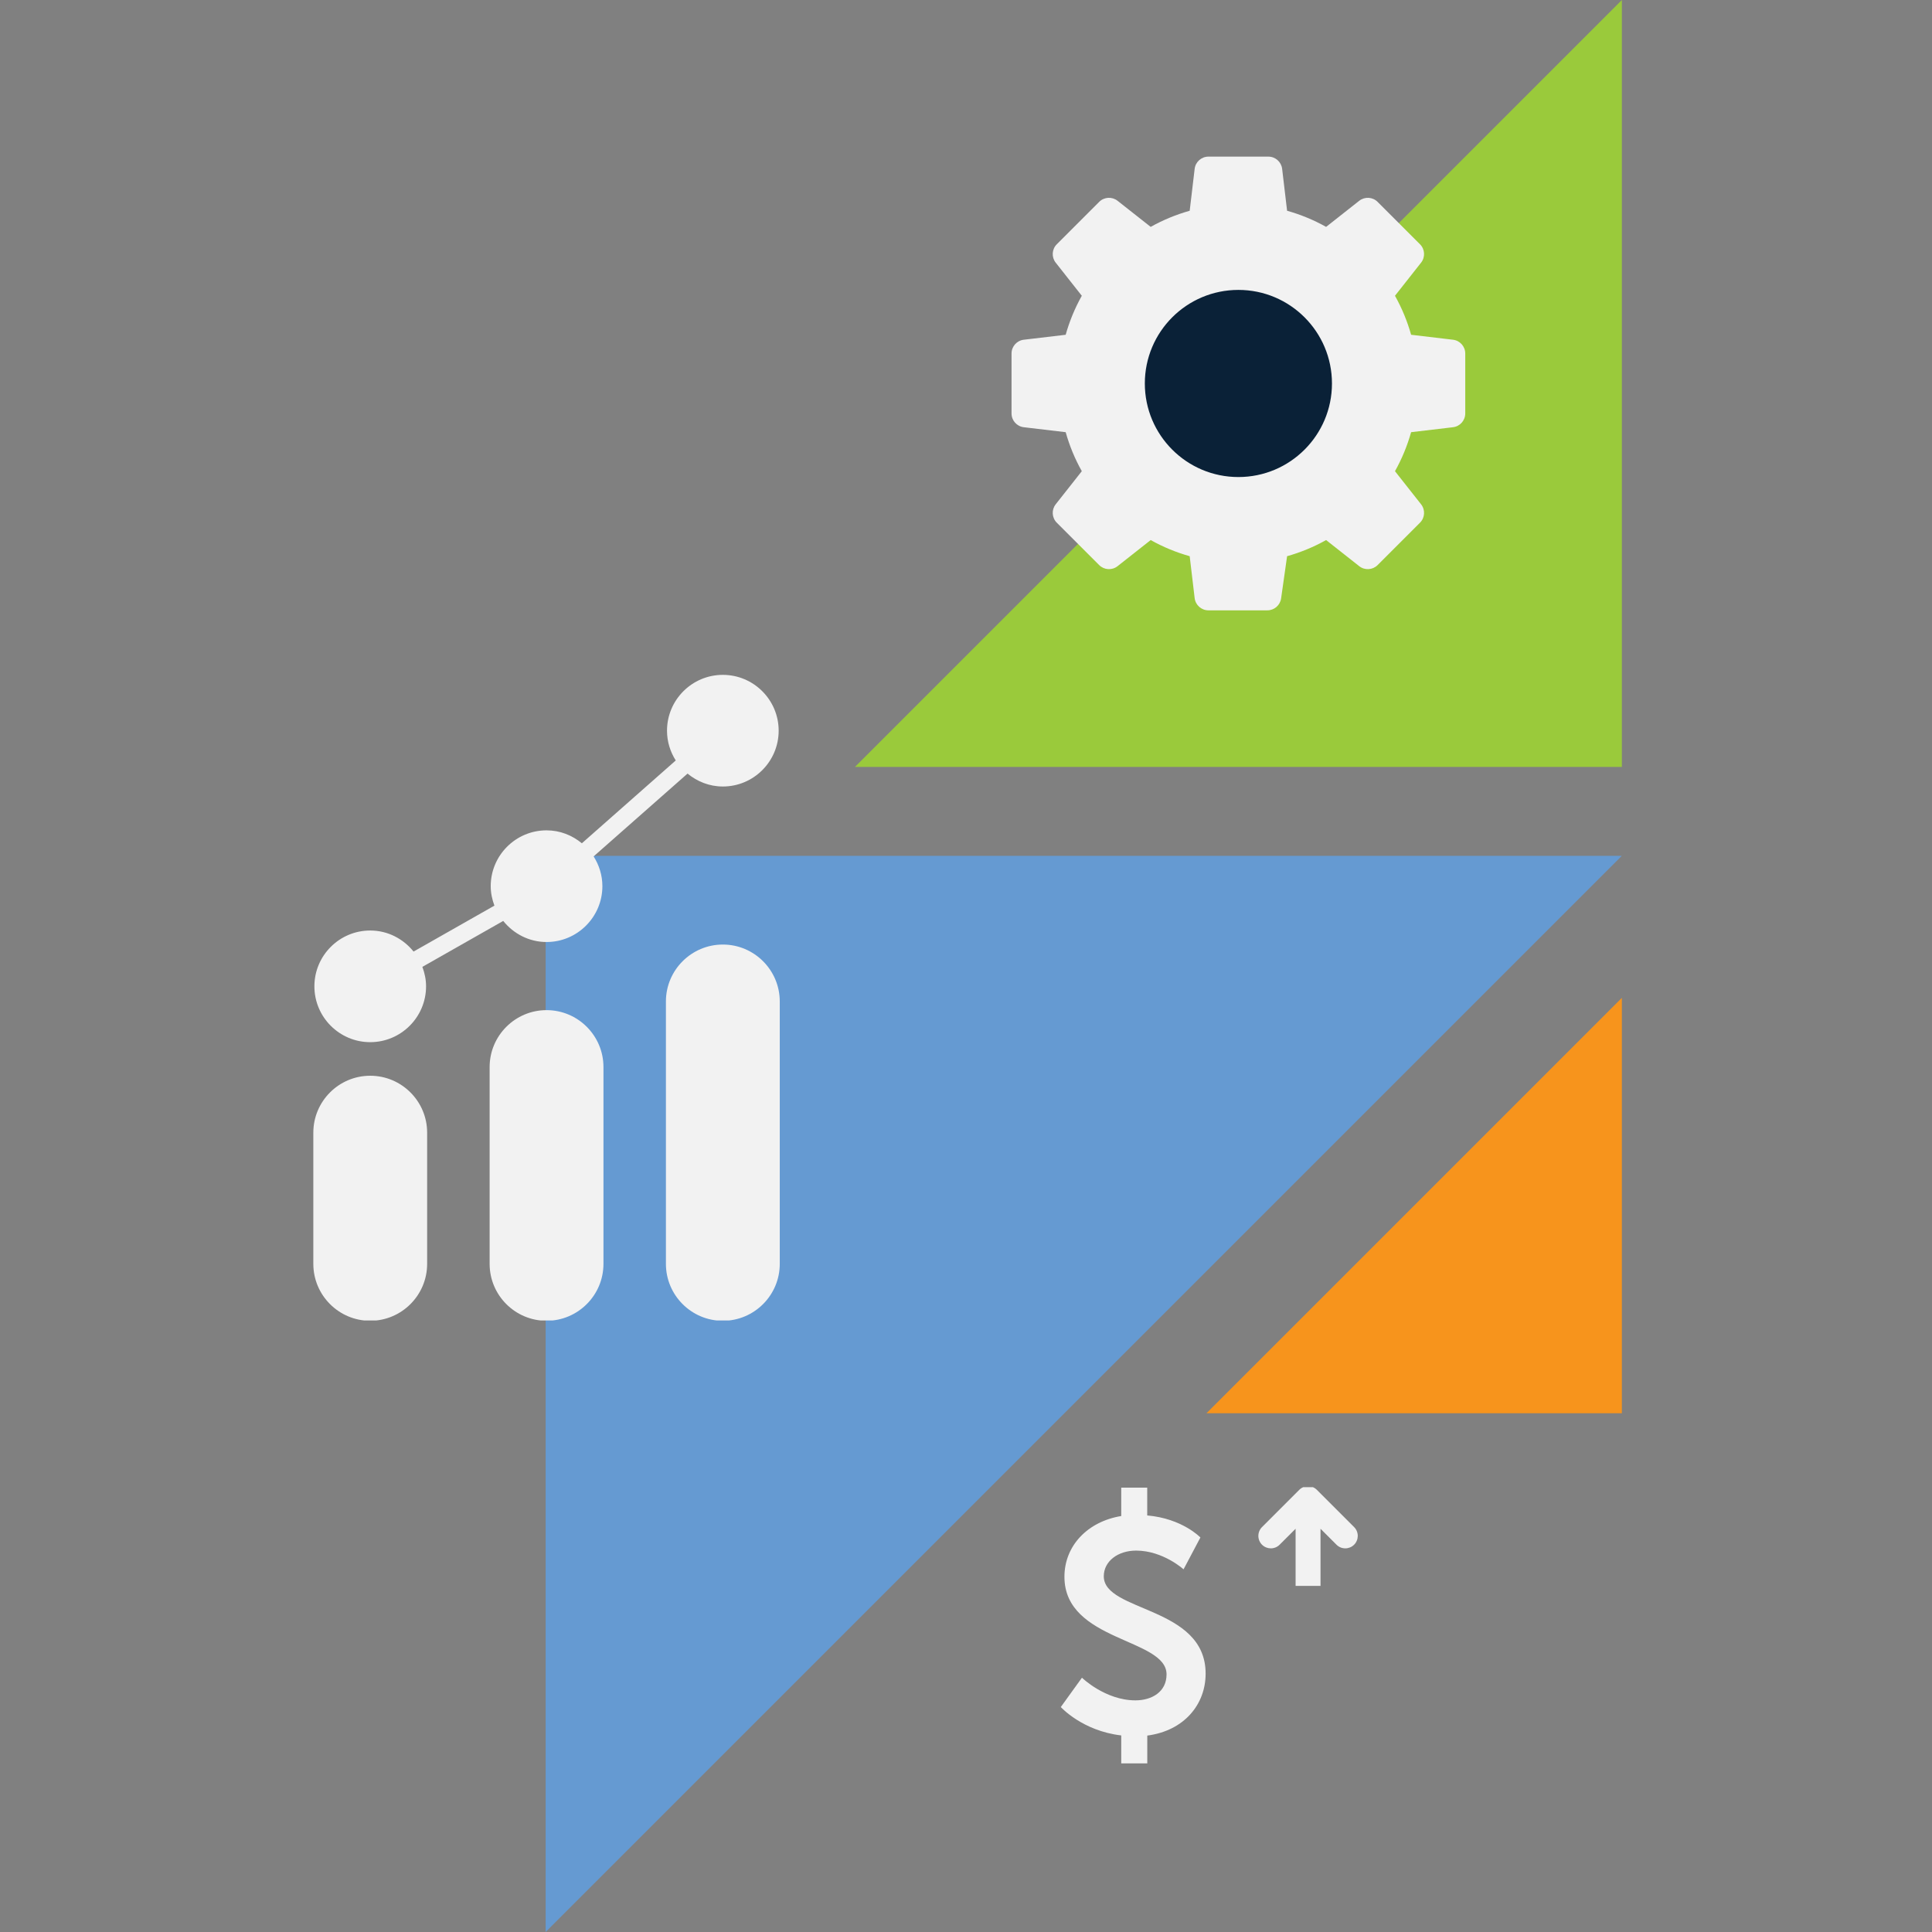
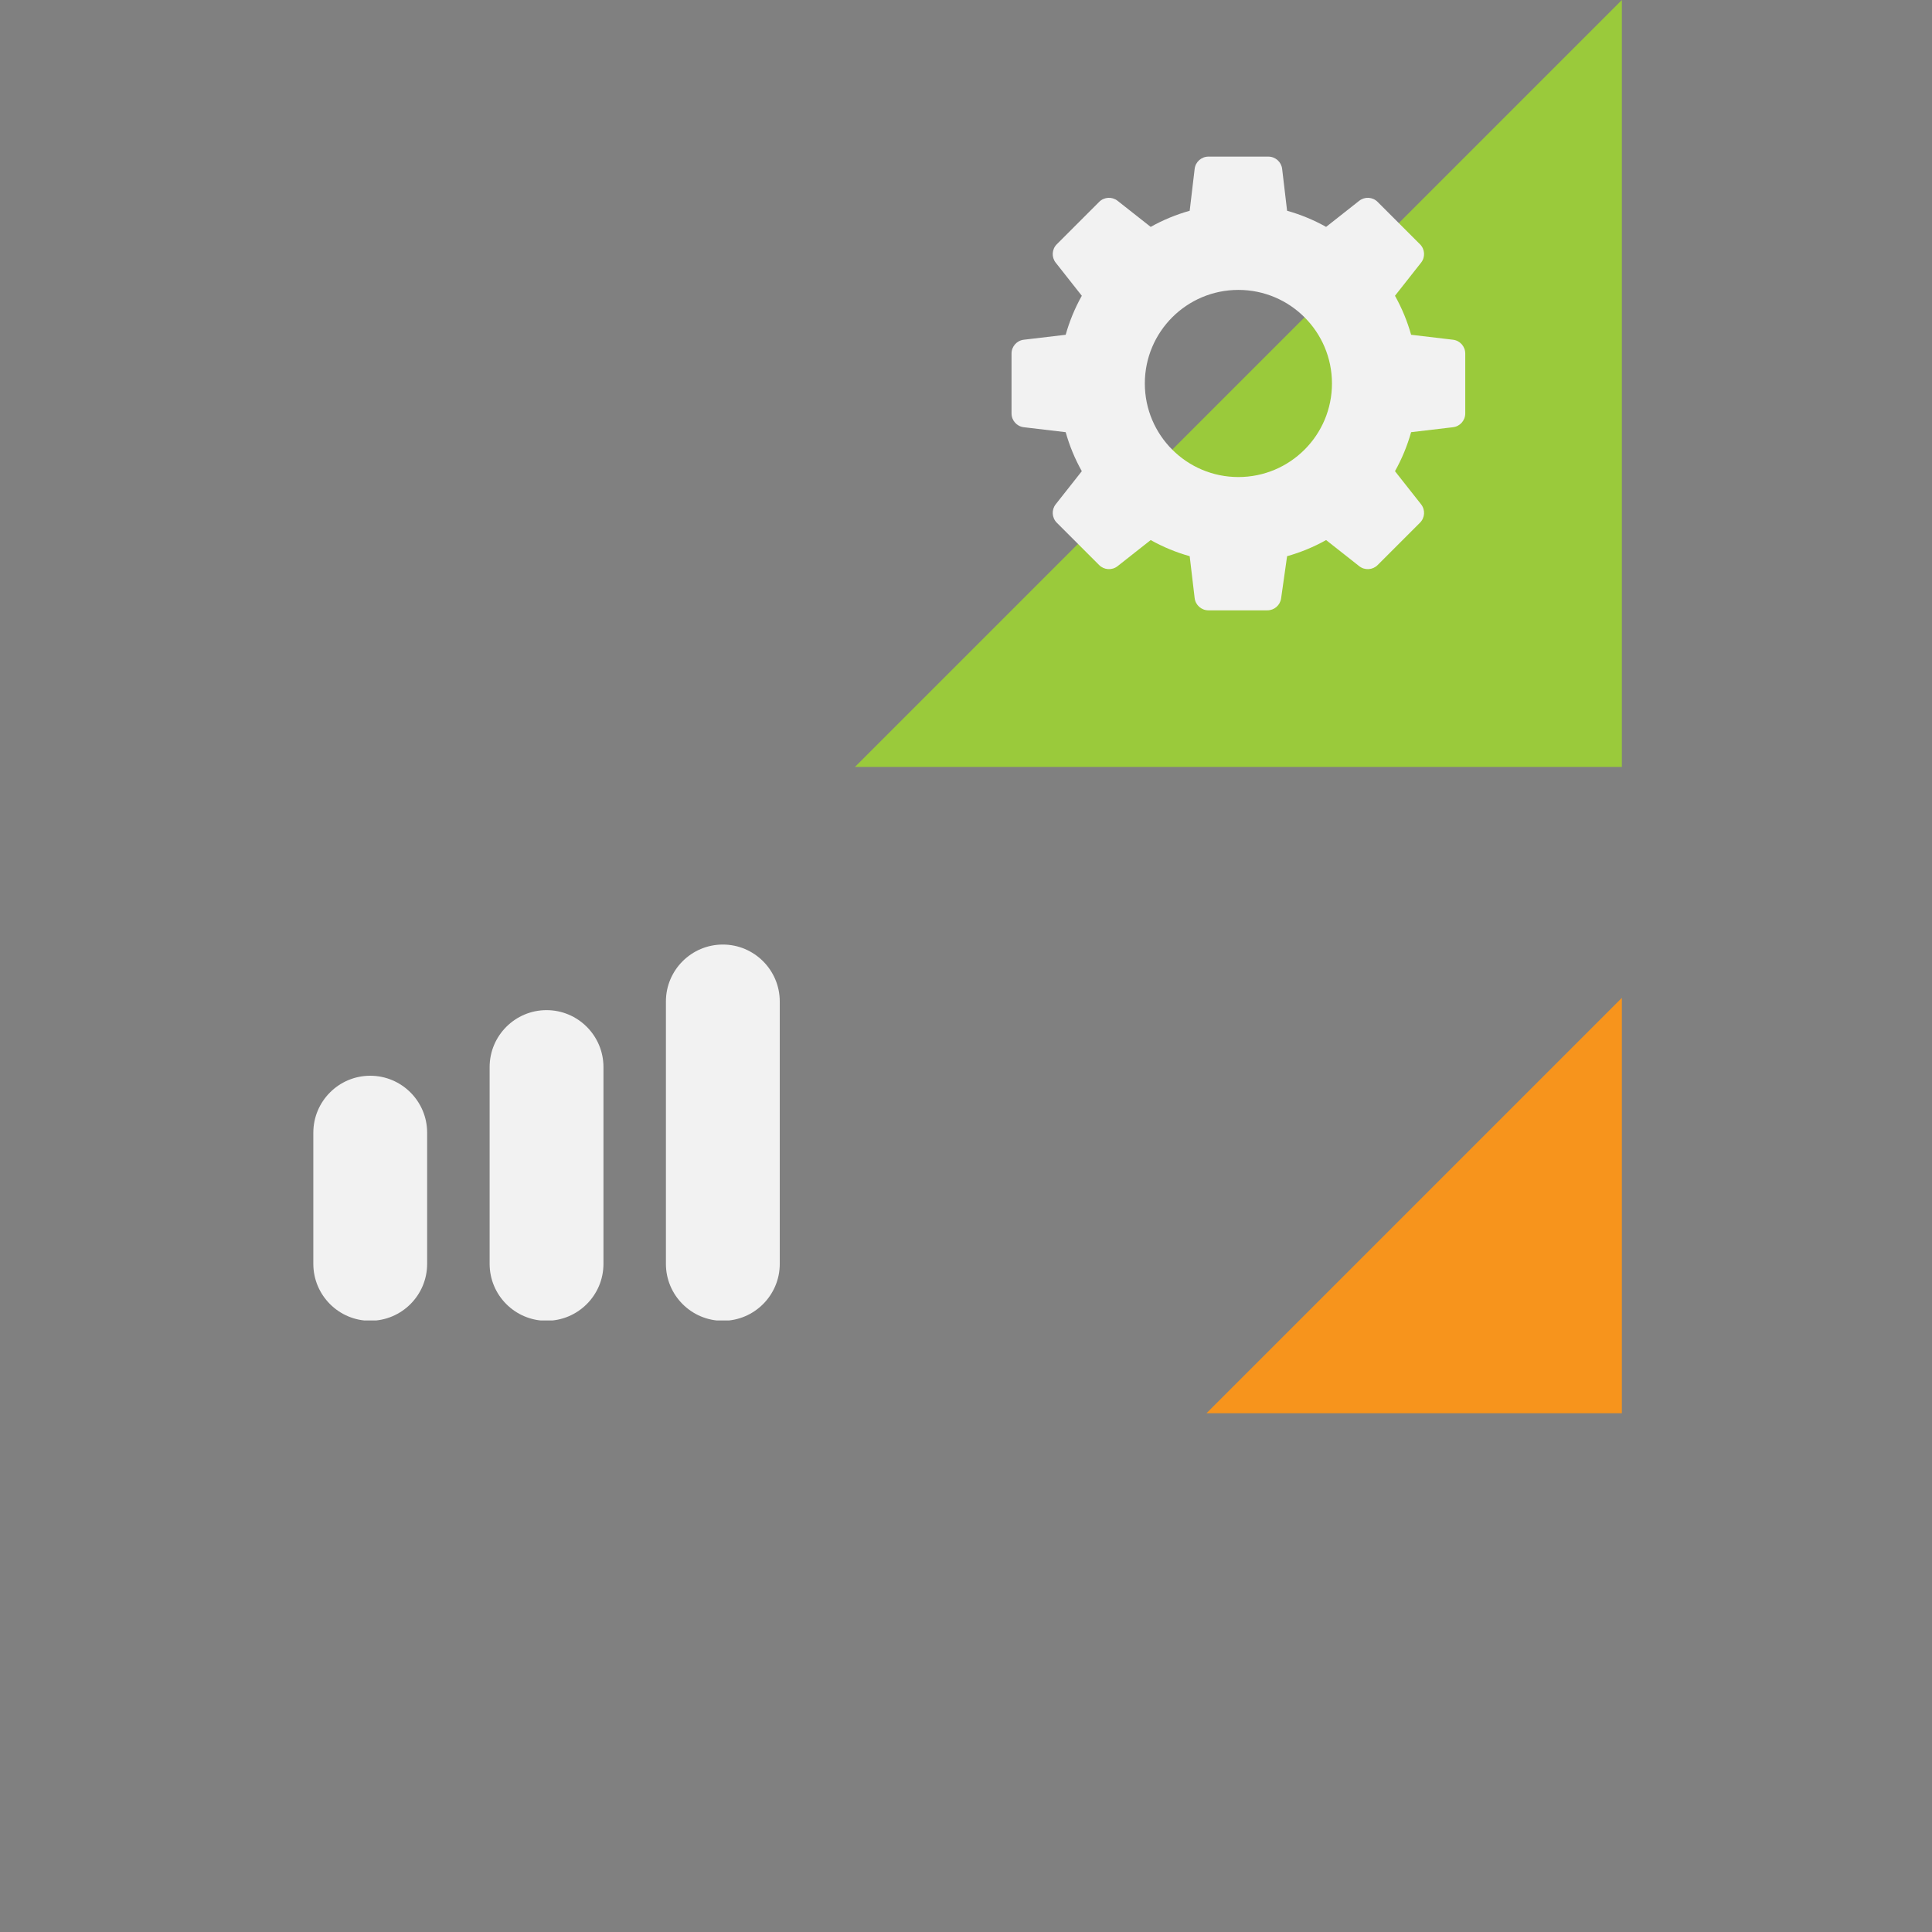
<svg xmlns="http://www.w3.org/2000/svg" width="1000" zoomAndPan="magnify" viewBox="0 0 750 750" height="1000" preserveAspectRatio="xMidYMid meet" version="1.0">
  <rect x="0" y="0" width="750" height="750" fill="#808080" stroke="none" />
  <defs>
    <clipPath id="514056bb00">
      <path d="M 331.855 0 L 629.605 0 L 629.605 297.727 L 331.855 297.727 Z M 331.855 0 " clip-rule="nonzero" />
    </clipPath>
    <clipPath id="e0de795c69">
      <path d="M 468.359 387.363 L 629.574 387.363 L 629.574 548.613 L 468.359 548.613 Z M 468.359 387.363 " clip-rule="nonzero" />
    </clipPath>
    <clipPath id="b9d79fdefa">
      <path d="M 211.824 332.242 L 629.574 332.242 L 629.574 749.957 L 211.824 749.957 Z M 211.824 332.242 " clip-rule="nonzero" />
    </clipPath>
    <clipPath id="84b00d1372">
      <path d="M 411.801 577.32 L 468.051 577.32 L 468.051 685 L 411.801 685 Z M 411.801 577.32 " clip-rule="nonzero" />
    </clipPath>
    <clipPath id="0a4fab83be">
      <path d="M 258 366 L 303 366 L 303 512.605 L 258 512.605 Z M 258 366 " clip-rule="nonzero" />
    </clipPath>
    <clipPath id="85efb58e64">
      <path d="M 190 392 L 235 392 L 235 512.605 L 190 512.605 Z M 190 392 " clip-rule="nonzero" />
    </clipPath>
    <clipPath id="4bd6de548d">
      <path d="M 121 417 L 166 417 L 166 512.605 L 121 512.605 Z M 121 417 " clip-rule="nonzero" />
    </clipPath>
    <clipPath id="293d7f4be4">
      <path d="M 122 262.105 L 303 262.105 L 303 405 L 122 405 Z M 122 262.105 " clip-rule="nonzero" />
    </clipPath>
    <clipPath id="cc0b20b0ca">
      <path d="M 438.559 106.68 L 526.699 106.68 L 526.699 194.82 L 438.559 194.82 Z M 438.559 106.68 " clip-rule="nonzero" />
    </clipPath>
    <clipPath id="cb8594fffe">
      <path d="M 482.629 106.68 C 458.289 106.68 438.559 126.41 438.559 150.75 C 438.559 175.09 458.289 194.82 482.629 194.82 C 506.969 194.82 526.699 175.09 526.699 150.75 C 526.699 126.41 506.969 106.68 482.629 106.68 Z M 482.629 106.68 " clip-rule="nonzero" />
    </clipPath>
    <clipPath id="59476ced77">
      <path d="M 392.676 60.801 L 568.926 60.801 L 568.926 237 L 392.676 237 Z M 392.676 60.801 " clip-rule="nonzero" />
    </clipPath>
    <clipPath id="254e16a918">
      <path d="M 488 577.32 L 528 577.32 L 528 616 L 488 616 Z M 488 577.32 " clip-rule="nonzero" />
    </clipPath>
  </defs>
  <g clip-path="url(#514056bb00)">
    <path fill="#9aca3b" d="M 331.879 297.727 L 629.605 297.727 L 629.605 0 Z M 331.879 297.727 " fill-opacity="1" fill-rule="nonzero" />
  </g>
  <g clip-path="url(#e0de795c69)">
    <path fill="#f7941c" d="M 468.359 548.613 L 629.609 548.613 L 629.609 387.363 Z M 468.359 548.613 " fill-opacity="1" fill-rule="nonzero" />
  </g>
  <g clip-path="url(#b9d79fdefa)">
-     <path fill="#659ad2" d="M 629.574 332.242 L 211.824 332.242 L 211.824 749.992 Z M 629.574 332.242 " fill-opacity="1" fill-rule="nonzero" />
-   </g>
+     </g>
  <g clip-path="url(#84b00d1372)">
-     <path fill="#f2f2f2" d="M 420.012 651.285 C 420.012 651.285 429.047 660.078 440.777 660.078 C 447.113 660.078 452.855 656.801 452.855 649.992 C 452.855 635.914 413.211 637.324 413.211 612.105 C 413.211 600.027 422.246 590.637 435.262 588.523 L 435.262 577.5 L 445.348 577.5 L 445.348 588.293 C 458.961 589.461 465.996 596.852 465.996 596.852 L 459.453 609.207 C 459.453 609.207 451.461 601.938 441.039 601.938 C 434.004 601.938 428.488 606.047 428.488 611.91 C 428.488 625.871 468.023 623.406 468.023 649.699 C 468.023 661.664 459.691 671.875 445.375 673.75 L 445.375 684.543 L 435.262 684.543 L 435.262 673.691 C 420.129 671.934 411.801 662.668 411.801 662.668 Z M 420.012 651.285 " fill-opacity="1" fill-rule="nonzero" />
-   </g>
+     </g>
  <g clip-path="url(#0a4fab83be)">
    <path fill="#f2f2f2" d="M 280.609 366.672 C 292.785 366.672 302.703 376.582 302.703 388.773 L 302.703 490.637 C 302.703 502.816 292.793 512.734 280.609 512.734 C 268.426 512.734 258.508 502.824 258.508 490.637 L 258.508 388.766 C 258.508 376.582 268.426 366.672 280.609 366.672 Z M 280.609 366.672 " fill-opacity="1" fill-rule="nonzero" />
  </g>
  <g clip-path="url(#85efb58e64)">
    <path fill="#f2f2f2" d="M 212.168 392.133 C 224.352 392.133 234.262 402.035 234.262 414.23 L 234.262 490.629 C 234.262 502.812 224.355 512.727 212.168 512.727 C 199.977 512.727 190.074 502.824 190.074 490.629 L 190.074 414.23 C 190.074 402.043 199.984 392.133 212.168 392.133 Z M 212.168 392.133 " fill-opacity="1" fill-rule="nonzero" />
  </g>
  <g clip-path="url(#4bd6de548d)">
    <path fill="#f2f2f2" d="M 143.723 417.602 C 155.906 417.602 165.816 427.512 165.816 439.699 L 165.816 490.629 C 165.816 502.812 155.914 512.727 143.723 512.727 C 131.535 512.727 121.633 502.824 121.633 490.629 L 121.633 439.699 C 121.633 427.512 131.543 417.602 143.723 417.602 Z M 143.723 417.602 " fill-opacity="1" fill-rule="nonzero" />
  </g>
  <g clip-path="url(#293d7f4be4)">
-     <path fill="#f2f2f2" d="M 143.723 404.566 C 131.773 404.566 122.047 394.844 122.047 382.891 C 122.047 370.941 131.766 361.223 143.723 361.223 C 150.547 361.223 156.562 364.453 160.547 369.395 L 191.934 351.566 C 191.051 349.199 190.496 346.664 190.496 344.012 C 190.496 332.059 200.215 322.34 212.172 322.34 C 217.402 322.34 222.133 324.27 225.883 327.359 L 262.328 295.203 C 260.199 291.855 258.934 287.914 258.934 283.652 C 258.934 271.699 268.652 261.98 280.609 261.98 C 292.551 261.98 302.277 271.699 302.277 283.652 C 302.277 295.602 292.551 305.32 280.609 305.32 C 275.379 305.32 270.652 303.391 266.906 300.305 L 230.441 332.457 C 232.562 335.805 233.844 339.746 233.844 344.012 C 233.844 355.961 224.125 365.688 212.172 365.688 C 205.352 365.688 199.328 362.441 195.352 357.508 L 163.961 375.336 C 164.844 377.703 165.398 380.23 165.398 382.891 C 165.395 394.844 155.668 404.566 143.723 404.566 Z M 143.723 404.566 " fill-opacity="1" fill-rule="nonzero" />
-   </g>
+     </g>
  <g clip-path="url(#cc0b20b0ca)">
    <g clip-path="url(#cb8594fffe)">
-       <path fill="#0a2137" d="M 438.559 106.68 L 526.699 106.68 L 526.699 194.82 L 438.559 194.82 Z M 438.559 106.68 " fill-opacity="1" fill-rule="nonzero" />
-     </g>
+       </g>
  </g>
  <g clip-path="url(#59476ced77)">
    <path fill="#f2f2f2" d="M 480.742 185.188 C 460.684 185.188 444.422 168.926 444.422 148.867 C 444.422 128.805 460.684 112.543 480.742 112.543 C 500.805 112.543 517.066 128.805 517.066 148.867 C 517.066 168.926 500.805 185.188 480.742 185.188 Z M 564.055 131.883 L 547.793 129.957 C 546.324 124.734 544.238 119.648 541.531 114.816 L 551.66 101.965 C 553.352 99.82 553.172 96.75 551.238 94.82 L 534.789 78.371 C 532.859 76.438 529.789 76.258 527.645 77.949 L 514.793 88.078 C 509.961 85.367 504.871 83.285 499.648 81.816 L 497.727 65.555 C 497.402 62.84 495.105 60.801 492.375 60.801 L 469.109 60.801 C 466.383 60.801 464.082 62.84 463.762 65.555 L 461.836 81.816 C 456.613 83.285 451.527 85.367 446.695 88.078 L 433.84 77.949 C 431.695 76.258 428.625 76.438 426.695 78.371 L 410.246 94.82 C 408.316 96.75 408.133 99.82 409.824 101.965 L 419.957 114.816 C 417.246 119.648 415.16 124.734 413.695 129.957 L 397.43 131.883 C 394.719 132.203 392.676 134.504 392.676 137.234 L 392.676 160.496 C 392.676 163.227 394.719 165.527 397.43 165.848 L 413.695 167.773 C 415.16 172.996 417.246 178.082 419.957 182.914 L 409.824 195.766 C 408.133 197.914 408.316 200.984 410.246 202.914 L 426.695 219.363 C 428.625 221.293 431.695 221.477 433.84 219.785 L 446.695 209.652 C 451.527 212.363 456.613 214.445 461.836 215.914 L 463.762 232.176 C 464.082 234.891 466.383 236.934 469.109 236.934 L 491.988 236.934 C 494.672 236.934 496.945 234.961 497.324 232.301 L 499.648 215.914 C 504.871 214.445 509.961 212.363 514.793 209.652 L 527.645 219.785 C 529.789 221.477 532.859 221.293 534.789 219.363 L 551.238 202.914 C 553.172 200.984 553.352 197.914 551.66 195.766 L 541.531 182.914 C 544.238 178.082 546.324 172.996 547.793 167.773 L 564.055 165.848 C 566.77 165.527 568.809 163.227 568.809 160.496 L 568.809 137.234 C 568.809 134.504 566.77 132.203 564.055 131.883 " fill-opacity="1" fill-rule="nonzero" />
  </g>
  <g clip-path="url(#254e16a918)">
-     <path fill="#f2f2f2" d="M 512.625 615.645 L 512.625 593.457 L 518.883 599.711 C 519.105 599.93 519.352 600.125 519.617 600.293 C 519.879 600.465 520.156 600.609 520.449 600.727 C 520.742 600.84 521.039 600.93 521.352 600.984 C 521.66 601.043 521.969 601.07 522.285 601.07 C 522.598 601.066 522.91 601.035 523.219 600.969 C 523.523 600.906 523.824 600.812 524.113 600.691 C 524.402 600.57 524.68 600.422 524.938 600.246 C 525.199 600.074 525.441 599.875 525.664 599.652 C 525.887 599.43 526.086 599.188 526.258 598.93 C 526.434 598.668 526.582 598.391 526.703 598.102 C 526.824 597.812 526.918 597.512 526.98 597.207 C 527.043 596.898 527.078 596.586 527.082 596.273 C 527.082 595.957 527.055 595.648 526.996 595.34 C 526.938 595.031 526.852 594.73 526.734 594.438 C 526.621 594.145 526.477 593.867 526.305 593.605 C 526.133 593.34 525.941 593.098 525.723 592.871 L 511.207 578.355 C 510.984 578.129 510.738 577.93 510.473 577.754 C 510.211 577.578 509.93 577.43 509.637 577.309 C 509.344 577.184 509.043 577.094 508.73 577.031 C 508.418 576.969 508.105 576.938 507.785 576.938 C 507.469 576.938 507.156 576.969 506.844 577.031 C 506.531 577.094 506.23 577.184 505.938 577.309 C 505.641 577.43 505.363 577.578 505.098 577.754 C 504.836 577.93 504.59 578.129 504.367 578.355 L 489.852 592.871 C 489.633 593.098 489.438 593.34 489.27 593.605 C 489.098 593.867 488.953 594.145 488.84 594.438 C 488.723 594.73 488.633 595.031 488.578 595.34 C 488.52 595.648 488.492 595.957 488.492 596.273 C 488.496 596.586 488.531 596.898 488.594 597.207 C 488.656 597.512 488.75 597.812 488.871 598.102 C 488.992 598.391 489.141 598.668 489.316 598.926 C 489.488 599.188 489.688 599.43 489.91 599.652 C 490.133 599.875 490.375 600.074 490.637 600.246 C 490.895 600.422 491.172 600.57 491.461 600.691 C 491.75 600.812 492.051 600.906 492.355 600.969 C 492.664 601.031 492.977 601.066 493.289 601.07 C 493.605 601.07 493.914 601.043 494.223 600.984 C 494.531 600.93 494.832 600.84 495.125 600.723 C 495.418 600.609 495.695 600.465 495.957 600.293 C 496.223 600.125 496.469 599.93 496.691 599.711 L 502.949 593.457 L 502.949 615.645 Z M 512.625 615.645 " fill-opacity="1" fill-rule="nonzero" />
-   </g>
+     </g>
</svg>